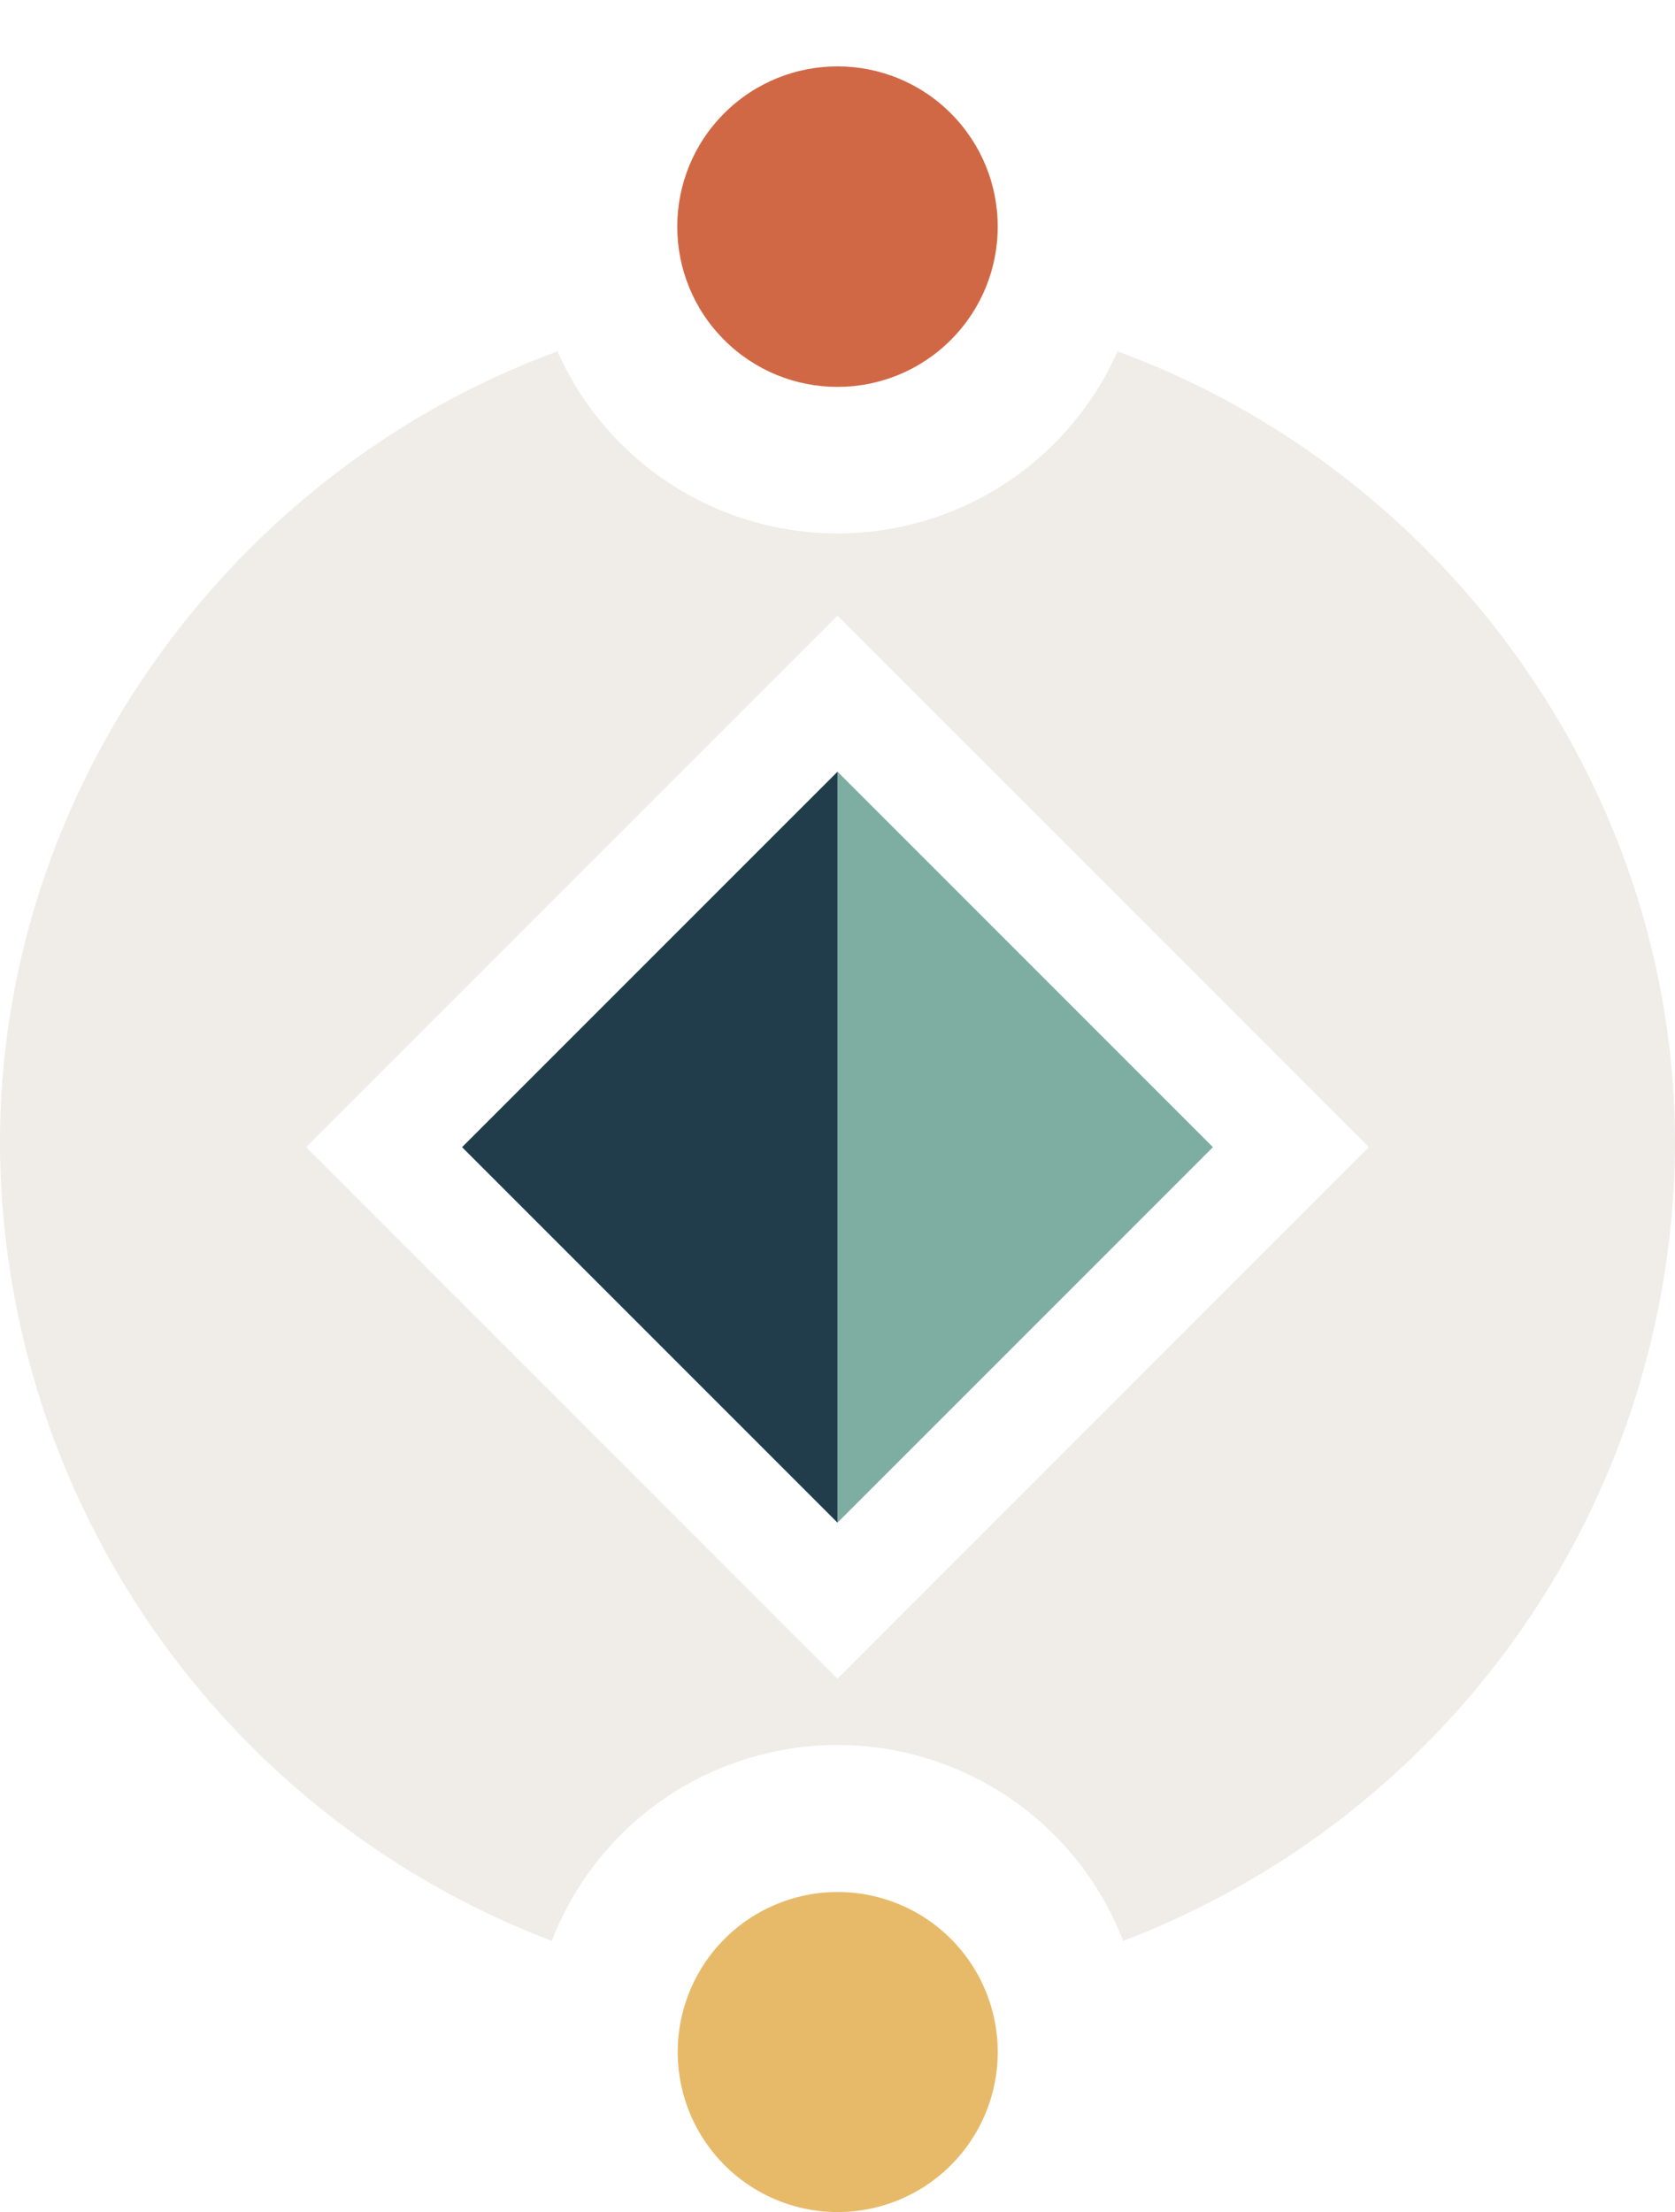
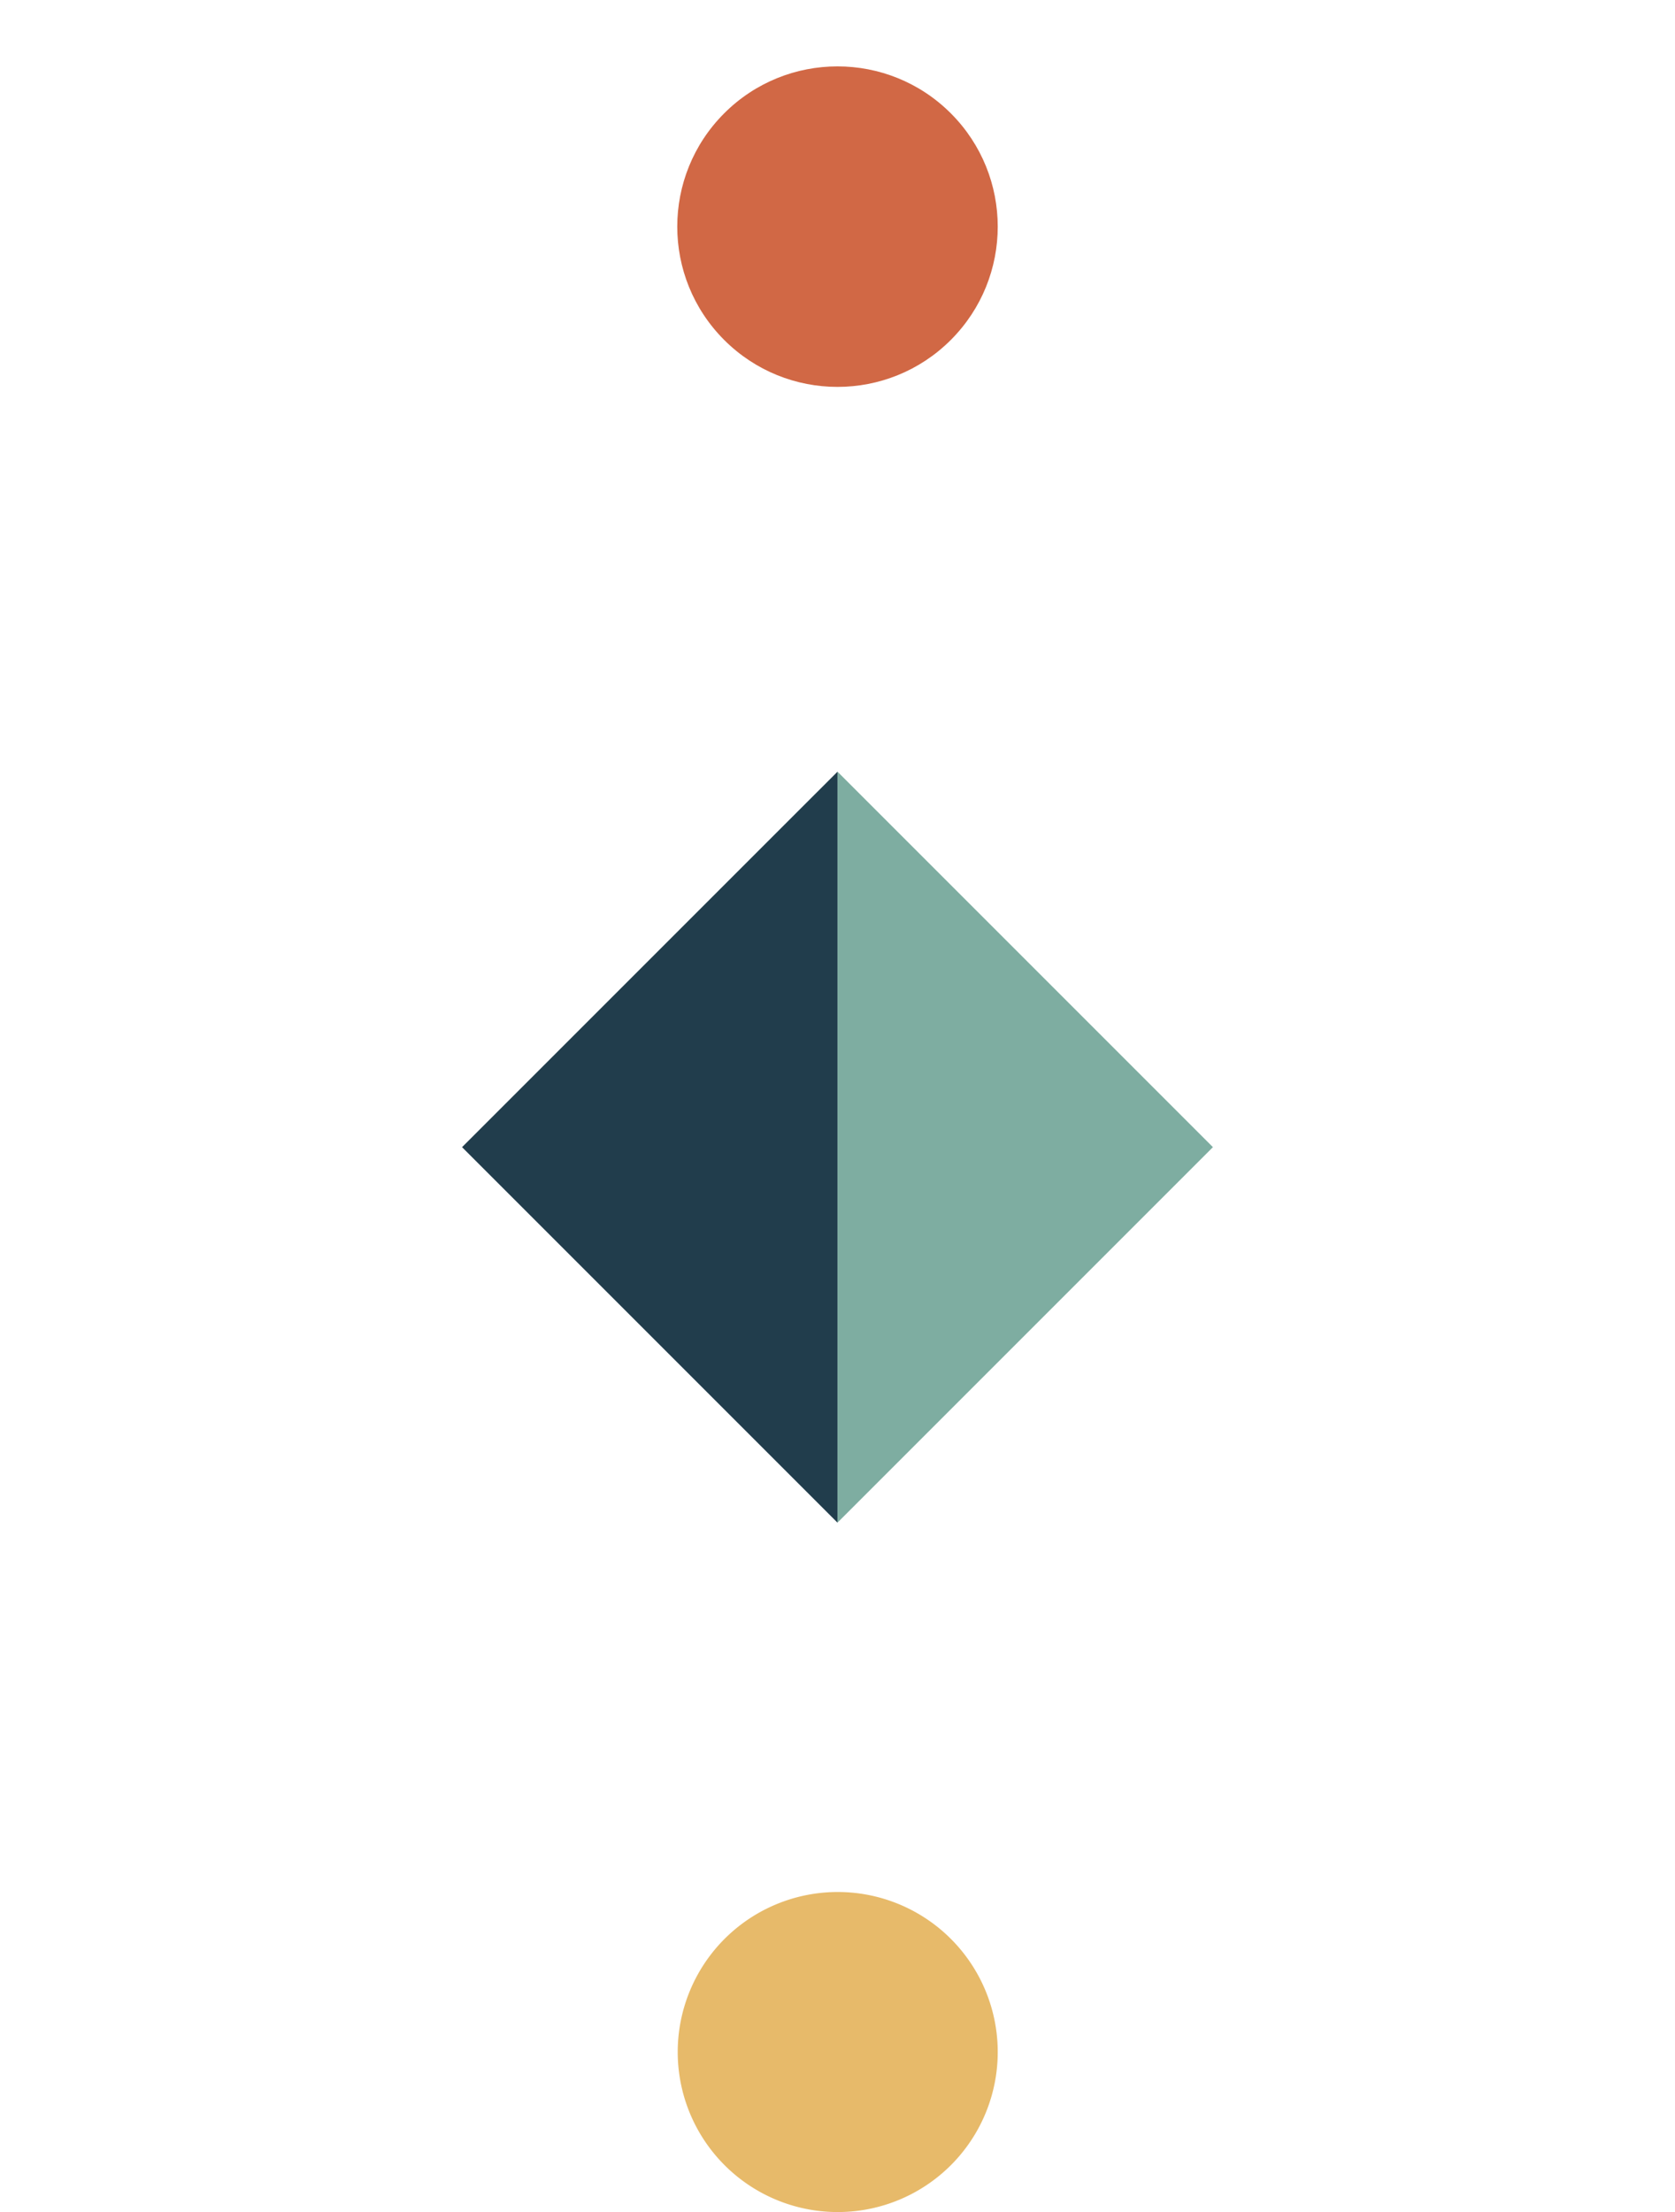
<svg xmlns="http://www.w3.org/2000/svg" width="201.623" height="266.232" viewBox="0 0 201.623 266.232">
  <g transform="translate(5283.188 20424.945)">
    <g transform="translate(-5283.188 -20424.945)">
      <circle cx="19.288" cy="19.288" r="19.288" transform="translate(73.534 27.277) rotate(-45)" fill="#d16845" />
      <g transform="translate(0 42.289)">
-         <path d="M334.427,509.516c0-43.077-28.191-81.04-67.108-95.292a36.876,36.876,0,0,1-67.407,0C161,428.476,132.8,466.439,132.8,509.516a103.159,103.159,0,0,0,66.423,96.013,36.868,36.868,0,0,1,68.776,0A103.159,103.159,0,0,0,334.427,509.516ZM233.616,573.969,169.648,510l63.968-63.968L297.583,510Z" transform="translate(-132.804 -414.224)" fill="#f0ede9" />
-         <path d="M245.337,571.589l0,0,0,0Z" transform="translate(-144.529 -430.619)" fill="#7eada1" />
-         <path d="M245.337,470.691v0l0,0Z" transform="translate(-144.529 -420.107)" fill="#7eada1" />
        <path d="M260.316,631.781a19.26,19.26,0,1,0,2.069,8.658A19.272,19.272,0,0,0,260.316,631.781Z" transform="translate(-142.286 -435.784)" fill="#e7ba6a" />
      </g>
      <path d="M233.589,477.187l-31.151,31.151-7.546,7.546,7.727,7.727,30.952,30.952,6.51,6.51V470.7Z" transform="translate(-139.273 -377.819)" fill="#213d4c" />
      <path d="M251.833,554.581l31.151-31.151,7.546-7.546-7.726-7.727-30.952-30.952-6.51-6.511v90.377Z" transform="translate(-144.529 -377.819)" fill="#7eada1" />
    </g>
  </g>
</svg>